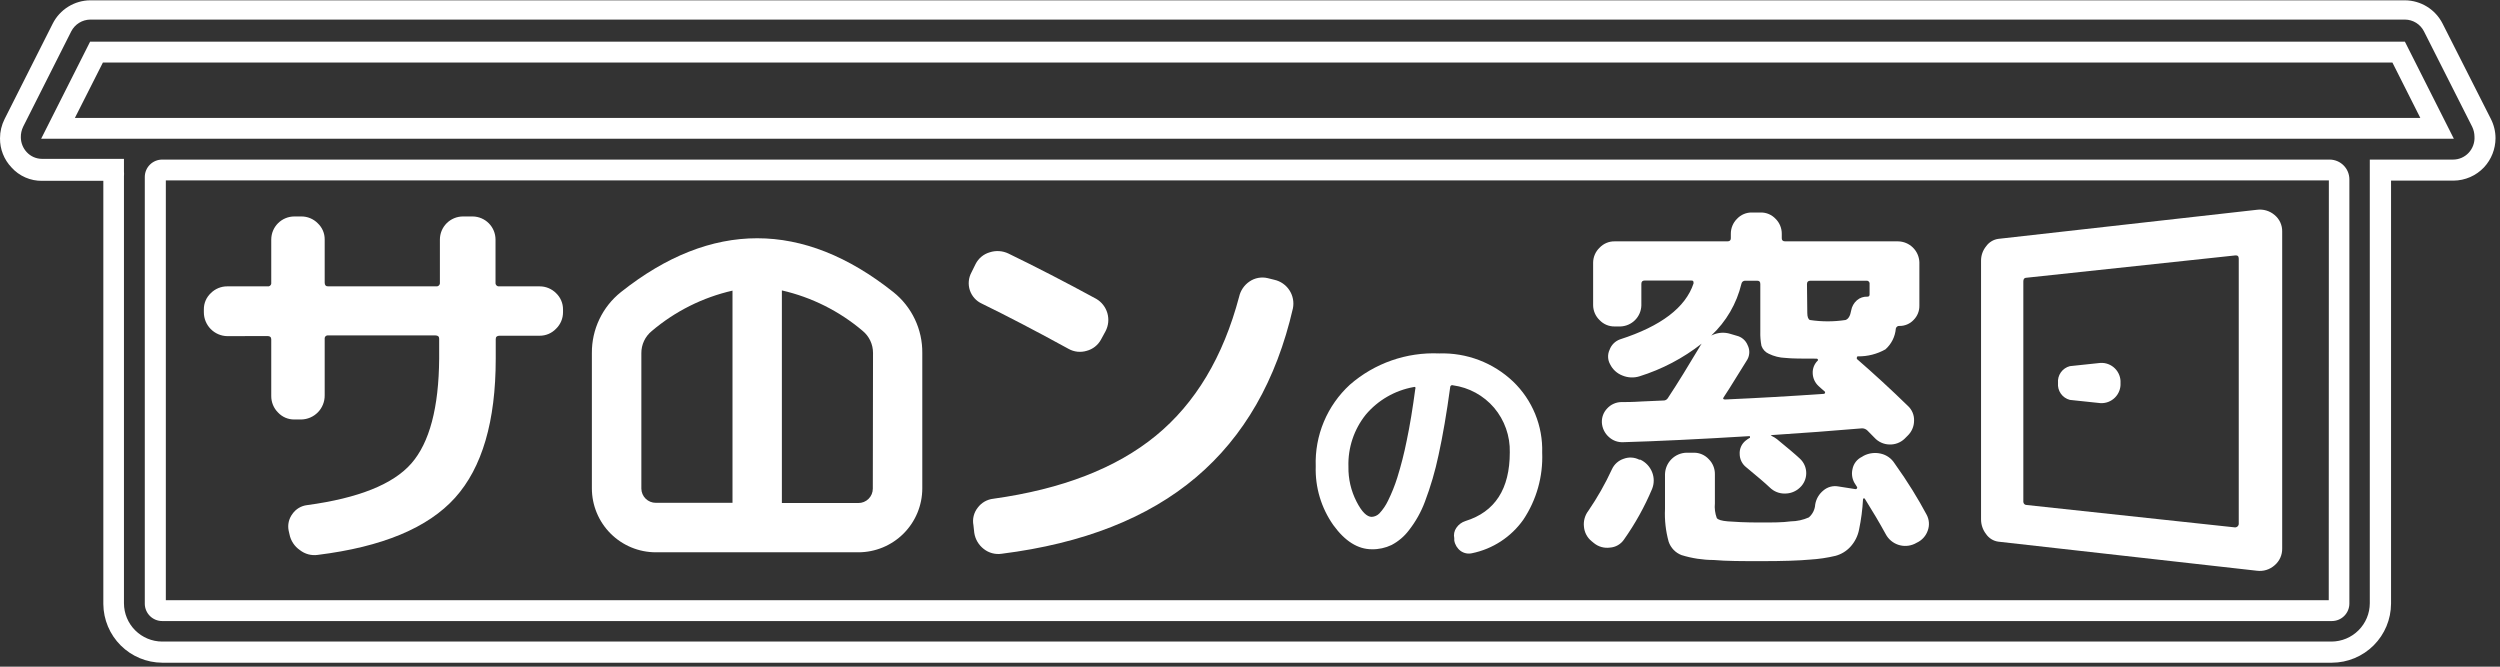
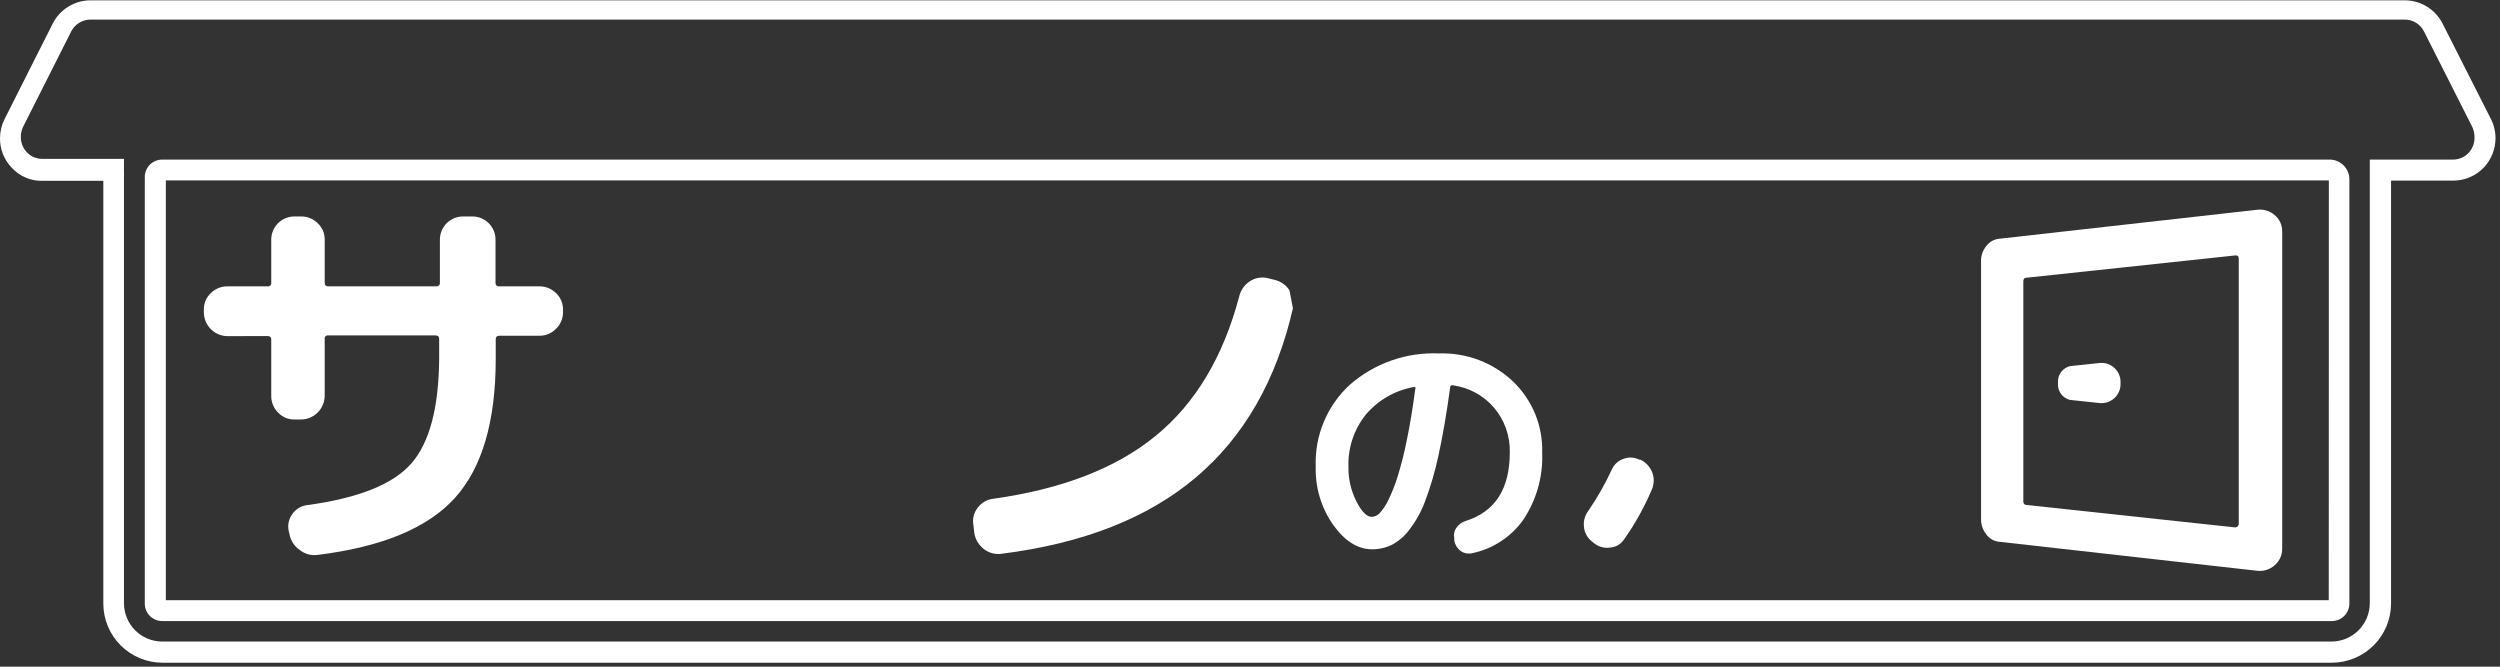
<svg xmlns="http://www.w3.org/2000/svg" width="240" height="64" viewBox="0 0 240 64" fill="none">
  <rect x="0" y="0" width="240" height="64" fill="#333333" stroke="none" />
-   <path fill-rule="evenodd" clip-rule="evenodd" d="M59.61 28.04C68.29 21.15 77.09 21.15 85.76 28.04C86.638 28.739 87.344 29.63 87.826 30.644C88.308 31.657 88.552 32.768 88.54 33.89V46.89C88.537 48.517 87.889 50.076 86.738 51.225C85.587 52.374 84.027 53.02 82.4 53.02H62.96C61.333 53.02 59.773 52.374 58.622 51.225C57.471 50.076 56.823 48.517 56.82 46.89V33.89C56.811 32.767 57.057 31.657 57.541 30.643C58.024 29.63 58.732 28.739 59.61 28.04ZM61.57 33.91V46.91C61.575 47.274 61.724 47.622 61.985 47.877C62.245 48.131 62.596 48.273 62.96 48.27H70.32V27.9C67.463 28.552 64.804 29.883 62.57 31.78C62.254 32.037 62 32.362 61.827 32.731C61.654 33.1 61.566 33.503 61.57 33.91ZM83.684 47.441C83.754 47.272 83.79 47.092 83.79 46.91L83.81 33.88C83.811 33.475 83.722 33.074 83.549 32.707C83.376 32.34 83.124 32.017 82.81 31.76C80.575 29.865 77.917 28.534 75.06 27.88V48.29H82.4C82.582 48.291 82.763 48.257 82.931 48.188C83.1 48.119 83.253 48.018 83.382 47.889C83.512 47.761 83.614 47.608 83.684 47.441Z" fill="white" />
  <path d="M198.71 38.39L201.64 38.7C201.897 38.715 202.155 38.675 202.396 38.583C202.636 38.491 202.855 38.349 203.037 38.167C203.219 37.985 203.361 37.766 203.453 37.525C203.545 37.285 203.585 37.027 203.57 36.77C203.585 36.513 203.545 36.255 203.453 36.015C203.361 35.774 203.219 35.555 203.037 35.373C202.855 35.191 202.636 35.049 202.396 34.957C202.155 34.865 201.897 34.825 201.64 34.84L198.71 35.15C198.358 35.239 198.049 35.452 197.84 35.749C197.631 36.046 197.535 36.408 197.57 36.77C197.535 37.132 197.631 37.494 197.84 37.791C198.049 38.088 198.358 38.301 198.71 38.39Z" fill="white" />
  <path fill-rule="evenodd" clip-rule="evenodd" d="M191.84 52C191.606 51.968 191.381 51.888 191.179 51.764C190.978 51.639 190.804 51.475 190.67 51.28C190.348 50.87 190.175 50.362 190.18 49.84V25.05C190.173 24.537 190.346 24.038 190.67 23.64C190.806 23.448 190.98 23.286 191.182 23.164C191.383 23.041 191.607 22.962 191.84 22.93L216.66 20.14C216.963 20.098 217.271 20.122 217.564 20.208C217.857 20.294 218.128 20.441 218.36 20.64C218.596 20.834 218.784 21.078 218.91 21.355C219.037 21.633 219.098 21.935 219.09 22.24V52.65C219.097 52.957 219.035 53.263 218.909 53.543C218.783 53.823 218.595 54.072 218.36 54.27C218.131 54.474 217.86 54.625 217.567 54.715C217.273 54.805 216.964 54.83 216.66 54.79L191.84 52ZM194.24 27.01V48.18C194.241 48.221 194.251 48.261 194.268 48.298C194.284 48.335 194.308 48.368 194.338 48.396C194.368 48.424 194.403 48.446 194.441 48.46C194.479 48.475 194.519 48.481 194.56 48.48L214.56 50.63C214.611 50.63 214.661 50.62 214.708 50.599C214.754 50.579 214.796 50.549 214.83 50.511C214.864 50.473 214.89 50.428 214.905 50.38C214.921 50.332 214.926 50.281 214.92 50.23V24.83C214.92 24.59 214.8 24.5 214.59 24.52L194.47 26.67C194.33 26.69 194.24 26.8 194.24 27.01Z" fill="white" />
  <path d="M21.82 32.27C21.22 32.26 20.647 32.014 20.227 31.585C19.806 31.157 19.57 30.581 19.57 29.98V29.7C19.567 29.408 19.625 29.118 19.74 28.849C19.856 28.581 20.026 28.339 20.24 28.14C20.447 27.932 20.693 27.768 20.965 27.656C21.236 27.545 21.527 27.488 21.82 27.49H25.69C25.738 27.497 25.786 27.492 25.831 27.477C25.877 27.462 25.918 27.436 25.952 27.402C25.986 27.368 26.012 27.327 26.027 27.282C26.042 27.236 26.047 27.188 26.04 27.14V22.99C26.043 22.405 26.276 21.844 26.69 21.43C27.104 21.016 27.665 20.783 28.25 20.78H28.92C29.213 20.777 29.505 20.833 29.776 20.945C30.047 21.056 30.294 21.221 30.5 21.43C30.714 21.629 30.884 21.871 31 22.139C31.115 22.408 31.173 22.698 31.17 22.99V27.14C31.17 27.37 31.28 27.49 31.49 27.49H41.87C41.918 27.496 41.967 27.492 42.013 27.477C42.058 27.461 42.1 27.436 42.135 27.402C42.169 27.369 42.196 27.327 42.212 27.282C42.229 27.237 42.235 27.188 42.23 27.14V22.99C42.233 22.405 42.466 21.844 42.88 21.43C43.294 21.016 43.855 20.783 44.44 20.78H45.38C45.962 20.788 46.517 21.024 46.927 21.437C47.337 21.851 47.568 22.408 47.57 22.99V27.14C47.565 27.188 47.571 27.237 47.588 27.282C47.604 27.327 47.631 27.369 47.665 27.402C47.7 27.436 47.742 27.461 47.788 27.477C47.834 27.492 47.882 27.496 47.93 27.49H51.8C52.093 27.489 52.384 27.545 52.655 27.657C52.926 27.768 53.173 27.933 53.38 28.14C53.592 28.341 53.761 28.582 53.876 28.851C53.992 29.119 54.051 29.408 54.05 29.7V29.98C54.05 30.275 53.991 30.567 53.876 30.838C53.761 31.11 53.592 31.355 53.38 31.56C53.176 31.774 52.931 31.943 52.66 32.059C52.388 32.174 52.095 32.232 51.8 32.23H47.95C47.71 32.23 47.59 32.34 47.59 32.55V34.44C47.59 40.44 46.29 44.887 43.69 47.78C41.09 50.673 36.693 52.503 30.5 53.27C30.199 53.313 29.892 53.294 29.598 53.215C29.304 53.136 29.029 52.998 28.79 52.81C28.27 52.454 27.911 51.908 27.79 51.29L27.71 50.94C27.654 50.663 27.657 50.377 27.718 50.101C27.781 49.826 27.9 49.566 28.07 49.34C28.232 49.105 28.443 48.908 28.688 48.761C28.933 48.615 29.206 48.522 29.49 48.49C34.41 47.823 37.743 46.49 39.49 44.49C41.237 42.49 42.127 39.13 42.16 34.41V32.52C42.16 32.31 42.04 32.2 41.8 32.2H31.49C31.447 32.195 31.403 32.2 31.362 32.215C31.321 32.229 31.284 32.252 31.253 32.283C31.223 32.314 31.199 32.351 31.185 32.392C31.17 32.433 31.165 32.477 31.17 32.52V37.96C31.175 38.564 30.942 39.146 30.521 39.578C30.099 40.011 29.524 40.26 28.92 40.27H28.25C27.958 40.273 27.668 40.215 27.399 40.1C27.131 39.984 26.889 39.814 26.69 39.6C26.482 39.393 26.318 39.147 26.206 38.875C26.095 38.604 26.038 38.313 26.04 38.02V32.58C26.04 32.37 25.92 32.26 25.69 32.26L21.82 32.27Z" fill="white" />
-   <path d="M93.55 28.629C93.748 28.85 93.99 29.027 94.26 29.15C96.68 30.33 99.453 31.777 102.58 33.49C102.842 33.637 103.132 33.73 103.431 33.763C103.73 33.795 104.032 33.767 104.32 33.68C104.609 33.604 104.879 33.469 105.115 33.285C105.35 33.102 105.546 32.872 105.69 32.61L106.13 31.8C106.411 31.267 106.475 30.646 106.309 30.067C106.143 29.487 105.76 28.994 105.24 28.69C102.287 27.083 99.477 25.633 96.81 24.34C96.251 24.072 95.61 24.029 95.02 24.22C94.728 24.303 94.457 24.445 94.223 24.638C93.989 24.831 93.797 25.07 93.66 25.34L93.26 26.15C93.118 26.41 93.031 26.697 93.005 26.993C92.978 27.288 93.013 27.586 93.107 27.868C93.201 28.149 93.352 28.408 93.55 28.629Z" fill="white" />
-   <path d="M123.787 27.868C123.455 27.356 122.936 26.994 122.34 26.86L121.69 26.7C121.395 26.63 121.089 26.623 120.791 26.678C120.493 26.733 120.21 26.849 119.96 27.02C119.454 27.358 119.096 27.877 118.96 28.47C117.427 34.263 114.76 38.717 110.96 41.83C107.16 44.943 101.957 46.96 95.35 47.88C95.056 47.913 94.772 48.007 94.515 48.154C94.259 48.303 94.036 48.502 93.86 48.74C93.675 48.974 93.542 49.245 93.471 49.535C93.4 49.825 93.393 50.127 93.45 50.42L93.53 51.15C93.622 51.765 93.948 52.32 94.44 52.7C94.68 52.89 94.957 53.029 95.252 53.108C95.548 53.187 95.857 53.205 96.16 53.16C103.987 52.173 110.207 49.727 114.82 45.82C119.433 41.913 122.533 36.507 124.12 29.6C124.239 29.001 124.12 28.38 123.787 27.868Z" fill="white" />
+   <path d="M123.787 27.868C123.455 27.356 122.936 26.994 122.34 26.86L121.69 26.7C121.395 26.63 121.089 26.623 120.791 26.678C120.493 26.733 120.21 26.849 119.96 27.02C119.454 27.358 119.096 27.877 118.96 28.47C117.427 34.263 114.76 38.717 110.96 41.83C107.16 44.943 101.957 46.96 95.35 47.88C95.056 47.913 94.772 48.007 94.515 48.154C94.259 48.303 94.036 48.502 93.86 48.74C93.675 48.974 93.542 49.245 93.471 49.535C93.4 49.825 93.393 50.127 93.45 50.42L93.53 51.15C93.622 51.765 93.948 52.32 94.44 52.7C94.68 52.89 94.957 53.029 95.252 53.108C95.548 53.187 95.857 53.205 96.16 53.16C103.987 52.173 110.207 49.727 114.82 45.82C119.433 41.913 122.533 36.507 124.12 29.6Z" fill="white" />
  <path fill-rule="evenodd" clip-rule="evenodd" d="M131.7 52.73C130.36 52.73 129.12 51.96 128 50.41C126.839 48.764 126.246 46.784 126.31 44.77C126.257 43.304 126.523 41.843 127.089 40.49C127.655 39.136 128.509 37.922 129.59 36.93C131.958 34.865 135.031 33.791 138.17 33.93C139.469 33.888 140.764 34.104 141.98 34.566C143.195 35.028 144.306 35.726 145.25 36.62C146.17 37.501 146.894 38.564 147.377 39.743C147.859 40.921 148.088 42.187 148.05 43.46C148.141 45.741 147.507 47.992 146.24 49.89C145.066 51.551 143.303 52.703 141.31 53.11C141.123 53.152 140.929 53.154 140.742 53.117C140.554 53.079 140.376 53.001 140.22 52.89C139.895 52.648 139.677 52.29 139.61 51.89V51.67C139.572 51.499 139.571 51.321 139.605 51.149C139.64 50.977 139.709 50.814 139.81 50.67C140.019 50.362 140.325 50.133 140.68 50.02C143.52 49.14 144.94 46.943 144.94 43.43C144.981 41.863 144.443 40.336 143.43 39.14C142.425 37.965 141.023 37.2 139.49 36.99C139.461 36.977 139.43 36.971 139.398 36.973C139.366 36.975 139.336 36.985 139.309 37.002C139.282 37.019 139.26 37.042 139.244 37.069C139.229 37.097 139.22 37.128 139.22 37.16C138.88 39.66 138.507 41.837 138.1 43.69C137.779 45.215 137.341 46.713 136.79 48.17C136.422 49.153 135.906 50.073 135.26 50.9C134.815 51.491 134.245 51.976 133.59 52.32C133 52.602 132.353 52.742 131.7 52.73ZM135.7 37.16C133.913 37.48 132.293 38.414 131.12 39.8C129.985 41.214 129.392 42.987 129.45 44.8C129.428 45.967 129.696 47.122 130.23 48.16C130.74 49.16 131.23 49.62 131.69 49.62C131.966 49.604 132.226 49.486 132.42 49.29C132.757 48.928 133.037 48.516 133.25 48.07C133.603 47.354 133.9 46.612 134.14 45.85C134.502 44.69 134.802 43.512 135.04 42.32C135.35 40.85 135.62 39.2 135.87 37.32C135.885 37.3 135.893 37.275 135.893 37.25C135.893 37.225 135.885 37.2 135.87 37.18C135.85 37.159 135.823 37.146 135.794 37.142C135.764 37.139 135.735 37.145 135.71 37.16H135.7Z" fill="white" />
  <path d="M152.8 51.96L153.02 52.14C153.232 52.312 153.477 52.44 153.741 52.514C154.004 52.587 154.279 52.607 154.55 52.57C154.819 52.553 155.08 52.475 155.314 52.341C155.548 52.208 155.748 52.023 155.9 51.8C156.973 50.282 157.879 48.653 158.6 46.94C158.81 46.42 158.81 45.84 158.6 45.32C158.39 44.797 157.99 44.371 157.48 44.13H157.37C157.142 44.012 156.891 43.943 156.635 43.927C156.378 43.912 156.121 43.95 155.88 44.04C155.633 44.12 155.405 44.25 155.21 44.422C155.016 44.594 154.859 44.804 154.75 45.04C154.107 46.435 153.348 47.773 152.48 49.04C152.146 49.476 151.996 50.025 152.06 50.57C152.083 50.84 152.16 51.102 152.288 51.341C152.415 51.58 152.589 51.791 152.8 51.96Z" fill="white" />
-   <path fill-rule="evenodd" clip-rule="evenodd" d="M163.362 32.989C163.287 33.09 163.22 33.198 163.16 33.31C162.1 35.08 161.1 36.73 160.1 38.24C160.052 38.309 159.988 38.364 159.912 38.401C159.837 38.438 159.754 38.455 159.67 38.45L157.62 38.54C156.72 38.6 156.05 38.6 155.62 38.6C155.369 38.607 155.121 38.665 154.893 38.77C154.664 38.874 154.459 39.024 154.29 39.21C154.115 39.391 153.979 39.606 153.891 39.842C153.804 40.077 153.766 40.329 153.78 40.58C153.814 41.107 154.055 41.6 154.45 41.95C154.636 42.122 154.855 42.256 155.094 42.342C155.333 42.427 155.587 42.464 155.84 42.45C159.08 42.357 163.11 42.163 167.93 41.87C168 41.87 168 41.93 168 41.93C168.009 41.959 168.009 41.991 168 42.02C167.848 42.102 167.704 42.2 167.57 42.31C167.383 42.462 167.234 42.657 167.137 42.877C167.039 43.098 166.996 43.339 167.01 43.58C167.01 43.827 167.067 44.071 167.177 44.293C167.286 44.515 167.444 44.709 167.64 44.86C168.69 45.73 169.45 46.37 169.91 46.81C170.1 46.996 170.325 47.142 170.573 47.24C170.82 47.338 171.084 47.386 171.35 47.38C171.886 47.386 172.403 47.181 172.79 46.81C172.982 46.633 173.136 46.418 173.24 46.179C173.345 45.94 173.399 45.681 173.399 45.42C173.399 45.159 173.345 44.9 173.24 44.661C173.136 44.422 172.982 44.207 172.79 44.03C172.33 43.6 171.59 42.98 170.59 42.16C170.445 42.046 170.287 41.949 170.12 41.87C170.088 41.847 170.061 41.829 170.041 41.816C169.973 41.77 169.973 41.77 170.05 41.77C173.07 41.57 175.98 41.36 178.76 41.12C178.951 41.121 179.134 41.196 179.27 41.33L179.95 42.02C180.131 42.218 180.35 42.378 180.594 42.489C180.838 42.601 181.102 42.663 181.37 42.67C181.637 42.682 181.904 42.641 182.155 42.548C182.406 42.455 182.635 42.313 182.83 42.13L183.12 41.84C183.317 41.655 183.474 41.432 183.582 41.184C183.691 40.937 183.748 40.67 183.75 40.4C183.762 40.131 183.715 39.862 183.611 39.613C183.507 39.364 183.35 39.141 183.15 38.96C181.5 37.35 179.86 35.85 178.26 34.46C178.26 34.452 178.258 34.444 178.257 34.435C178.252 34.413 178.246 34.382 178.26 34.31C178.28 34.21 178.32 34.21 178.37 34.21C179.29 34.222 180.198 33.991 181 33.54C181.579 33.027 181.937 32.311 182 31.54C182.017 31.46 182.064 31.39 182.131 31.344C182.197 31.297 182.28 31.278 182.36 31.29C182.613 31.293 182.864 31.242 183.096 31.142C183.329 31.043 183.538 30.895 183.71 30.71C183.888 30.531 184.028 30.319 184.122 30.086C184.217 29.852 184.264 29.602 184.26 29.35V25.17C184.24 24.637 184.016 24.133 183.634 23.761C183.253 23.389 182.743 23.177 182.21 23.17H171.38C171.16 23.17 171.05 23.07 171.05 22.88V22.45C171.053 22.183 171.002 21.918 170.901 21.67C170.8 21.423 170.65 21.198 170.46 21.01C170.279 20.815 170.059 20.66 169.815 20.555C169.57 20.45 169.306 20.397 169.04 20.4H168.17C167.904 20.397 167.64 20.45 167.396 20.555C167.151 20.66 166.931 20.815 166.75 21.01C166.56 21.198 166.411 21.423 166.309 21.67C166.208 21.918 166.157 22.183 166.16 22.45V22.88C166.16 23.07 166.05 23.17 165.83 23.17H155C154.731 23.166 154.464 23.218 154.216 23.323C153.968 23.428 153.745 23.584 153.56 23.78C153.365 23.966 153.21 24.189 153.103 24.437C152.997 24.684 152.941 24.951 152.94 25.22V29.29C152.941 29.559 152.997 29.826 153.103 30.073C153.21 30.321 153.365 30.544 153.56 30.73C153.745 30.926 153.968 31.081 154.216 31.187C154.464 31.292 154.731 31.344 155 31.34H155.57C156.094 31.32 156.591 31.103 156.962 30.732C157.333 30.361 157.55 29.864 157.57 29.34V27.25C157.57 27.03 157.68 26.93 157.9 26.93H162.36C162.58 26.93 162.58 27.02 162.58 27.21C161.813 29.523 159.46 31.313 155.52 32.58C155.29 32.663 155.081 32.795 154.908 32.968C154.735 33.141 154.603 33.35 154.52 33.58C154.417 33.799 154.368 34.039 154.377 34.281C154.385 34.523 154.452 34.759 154.57 34.97C154.813 35.466 155.235 35.852 155.75 36.05C156.268 36.265 156.844 36.294 157.38 36.13C159.55 35.454 161.577 34.389 163.362 32.989ZM166.671 36.245C166.965 35.77 167.296 35.235 167.67 34.64C167.822 34.421 167.912 34.165 167.929 33.899C167.947 33.633 167.892 33.367 167.77 33.13C167.68 32.907 167.538 32.709 167.355 32.552C167.172 32.395 166.954 32.285 166.72 32.23L166.11 32.05C165.553 31.877 164.953 31.913 164.42 32.15C164.372 32.171 164.325 32.193 164.278 32.216C165.712 30.877 166.723 29.143 167.18 27.23C167.197 27.142 167.247 27.065 167.319 27.013C167.392 26.961 167.482 26.938 167.57 26.95H168.7C168.9 26.95 168.99 27.05 168.99 27.27V31.84C168.977 32.296 169.013 32.752 169.1 33.2C169.158 33.368 169.25 33.522 169.371 33.653C169.491 33.784 169.637 33.888 169.8 33.96C170.299 34.205 170.844 34.341 171.4 34.36C172.05 34.43 173.05 34.43 174.4 34.43C174.423 34.43 174.446 34.436 174.465 34.449C174.485 34.461 174.5 34.479 174.51 34.5C174.524 34.515 174.532 34.535 174.532 34.555C174.532 34.575 174.524 34.595 174.51 34.61C174.346 34.766 174.217 34.956 174.132 35.167C174.048 35.377 174.009 35.603 174.02 35.83C174.026 36.062 174.079 36.291 174.175 36.502C174.271 36.713 174.409 36.903 174.58 37.06L174.89 37.34C174.985 37.432 175.086 37.519 175.19 37.6C175.205 37.62 175.213 37.645 175.213 37.67C175.213 37.695 175.205 37.72 175.19 37.74C175.183 37.761 175.17 37.779 175.152 37.792C175.134 37.805 175.112 37.811 175.09 37.81C171.94 38.03 168.79 38.21 165.62 38.35C165.427 38.35 165.377 38.28 165.47 38.14C165.789 37.671 166.179 37.041 166.671 36.245ZM173.75 30.72C173.59 30.65 173.5 30.42 173.5 30.04L173.47 27.27C173.47 27.05 173.58 26.95 173.8 26.95H179.16C179.204 26.943 179.248 26.947 179.29 26.96C179.332 26.974 179.37 26.997 179.401 27.029C179.433 27.06 179.456 27.098 179.47 27.14C179.483 27.182 179.487 27.226 179.48 27.27V28.27C179.483 28.298 179.48 28.327 179.471 28.354C179.461 28.381 179.446 28.405 179.426 28.426C179.405 28.446 179.381 28.461 179.354 28.471C179.327 28.48 179.298 28.483 179.27 28.48C178.906 28.462 178.548 28.583 178.27 28.82C177.973 29.078 177.775 29.432 177.71 29.82C177.623 30.327 177.443 30.627 177.17 30.72C176.037 30.892 174.884 30.892 173.75 30.72Z" fill="white" />
-   <path d="M185.174 50.163C185.155 49.896 185.078 49.635 184.95 49.4C184.16 47.92 183.16 46.27 181.87 44.47C181.572 44.002 181.101 43.672 180.56 43.55C180.007 43.42 179.426 43.49 178.92 43.75L178.74 43.86C178.509 43.971 178.307 44.135 178.151 44.338C177.995 44.541 177.888 44.778 177.84 45.03C177.779 45.285 177.773 45.55 177.823 45.806C177.873 46.064 177.978 46.307 178.13 46.52C178.158 46.554 178.181 46.591 178.2 46.63C178.216 46.671 178.24 46.708 178.27 46.74C178.286 46.76 178.295 46.785 178.295 46.81C178.295 46.836 178.286 46.86 178.27 46.88C178.259 46.903 178.242 46.923 178.221 46.937C178.2 46.951 178.175 46.959 178.15 46.96L176.49 46.7C176.237 46.651 175.976 46.66 175.727 46.726C175.478 46.792 175.246 46.913 175.05 47.08C174.63 47.417 174.348 47.898 174.26 48.43C174.246 48.667 174.185 48.899 174.08 49.112C173.976 49.325 173.829 49.514 173.65 49.67C173.105 49.913 172.517 50.043 171.92 50.05C171.12 50.16 170.24 50.16 168.92 50.16C167.6 50.16 166.44 50.1 165.86 50.05C165.28 50 164.93 49.9 164.81 49.73C164.644 49.28 164.583 48.798 164.63 48.32V45.52C164.633 45.253 164.582 44.988 164.481 44.74C164.38 44.493 164.23 44.269 164.04 44.08C163.859 43.884 163.64 43.727 163.395 43.62C163.151 43.514 162.887 43.459 162.62 43.46H161.9C161.359 43.475 160.843 43.697 160.46 44.08C160.077 44.463 159.855 44.978 159.84 45.52V48.86C159.79 49.919 159.908 50.978 160.19 52C160.288 52.293 160.451 52.561 160.665 52.784C160.879 53.008 161.141 53.18 161.43 53.29C162.431 53.599 163.472 53.757 164.52 53.76C165.72 53.87 167.26 53.87 169.13 53.87C171.15 53.87 172.7 53.82 173.78 53.72C174.599 53.67 175.412 53.55 176.21 53.36C176.755 53.213 177.247 52.915 177.63 52.5C178.059 52.035 178.35 51.461 178.47 50.84C178.671 49.881 178.798 48.908 178.85 47.93C178.85 47.909 178.856 47.889 178.869 47.873C178.882 47.856 178.9 47.845 178.92 47.84C178.941 47.833 178.964 47.835 178.985 47.844C179.005 47.853 179.021 47.87 179.03 47.89C179.783 49.09 180.45 50.22 181.03 51.28C181.284 51.761 181.714 52.125 182.229 52.298C182.745 52.472 183.307 52.44 183.8 52.21L184.01 52.1C184.253 51.988 184.471 51.829 184.652 51.631C184.832 51.434 184.971 51.202 185.06 50.95C185.154 50.699 185.193 50.431 185.174 50.163Z" fill="white" />
  <path fill-rule="evenodd" clip-rule="evenodd" d="M15.57 15.32H223.67C224.165 15.328 224.638 15.529 224.987 15.88C225.337 16.231 225.535 16.705 225.54 17.2V57.95C225.538 58.392 225.361 58.815 225.048 59.128C224.736 59.441 224.312 59.617 223.87 59.62H15.57C15.134 59.62 14.715 59.45 14.403 59.145C14.091 58.84 13.911 58.426 13.9 57.99V16.99C13.9 16.547 14.076 16.122 14.389 15.809C14.703 15.496 15.127 15.32 15.57 15.32ZM15.92 57.62H223.56L223.57 17.32H15.92V57.62Z" fill="white" />
-   <path fill-rule="evenodd" clip-rule="evenodd" d="M8.65 4L3.95 13.32H235.57L230.87 4H8.65ZM7.19 11.32L9.88 6H229.67L232.35 11.32H7.19Z" fill="white" />
  <path fill-rule="evenodd" clip-rule="evenodd" d="M234.49 2.27L239.11 11.39C239.411 11.971 239.569 12.616 239.57 13.27C239.565 14.305 239.173 15.3 238.47 16.06C238.093 16.46 237.64 16.78 237.136 17C236.633 17.22 236.09 17.335 235.54 17.34H229.54V57.95C229.535 59.452 228.936 60.891 227.874 61.953C226.811 63.016 225.372 63.615 223.87 63.62H15.57C14.078 63.612 12.648 63.017 11.591 61.964C10.533 60.91 9.933 59.483 9.92 57.99V17.36H4.05C3.495 17.369 2.944 17.259 2.435 17.036C1.926 16.814 1.47 16.484 1.1 16.07C0.386 15.318 -0.009 14.318 0 13.28C-0 12.637 0.151 12.004 0.44 11.43L5.06 2.27C5.397 1.6 5.913 1.037 6.55 0.642C7.187 0.246 7.92 0.035 8.67 0.03H230.88C231.63 0.036 232.363 0.248 233 0.643C233.637 1.038 234.152 1.601 234.49 2.27ZM236.306 15.152C236.56 15.042 236.79 14.881 236.98 14.68C237.178 14.471 237.33 14.224 237.428 13.954C237.526 13.684 237.568 13.397 237.55 13.11C237.546 12.784 237.471 12.463 237.33 12.17L232.7 3.01C232.53 2.673 232.27 2.389 231.949 2.19C231.628 1.991 231.258 1.883 230.88 1.88H8.67C8.291 1.884 7.92 1.991 7.598 2.19C7.275 2.389 7.013 2.673 6.84 3.01L2.22 12.17C2.071 12.482 1.995 12.824 2 13.17C2 13.705 2.204 14.22 2.57 14.61C2.757 14.811 2.982 14.972 3.234 15.082C3.485 15.192 3.756 15.249 4.03 15.25H11.9V16.46C11.913 16.613 11.913 16.767 11.9 16.92V57.92C11.903 58.893 12.29 59.825 12.978 60.512C13.666 61.2 14.598 61.587 15.57 61.59H223.83C224.802 61.585 225.732 61.196 226.419 60.509C227.107 59.822 227.495 58.892 227.5 57.92V15.32H235.5C235.777 15.319 236.051 15.262 236.306 15.152Z" fill="white" />
</svg>